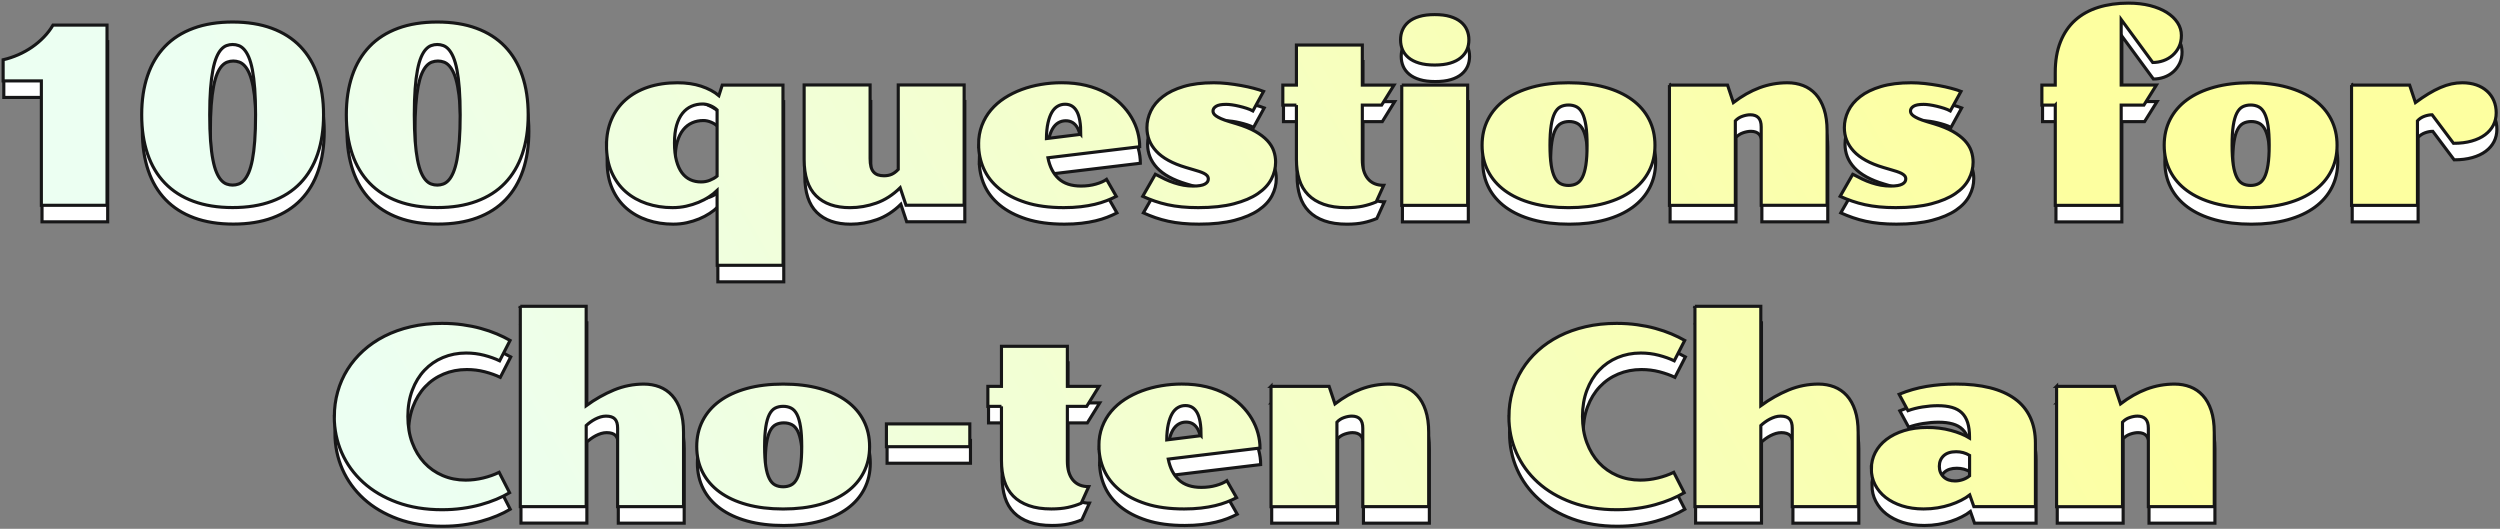
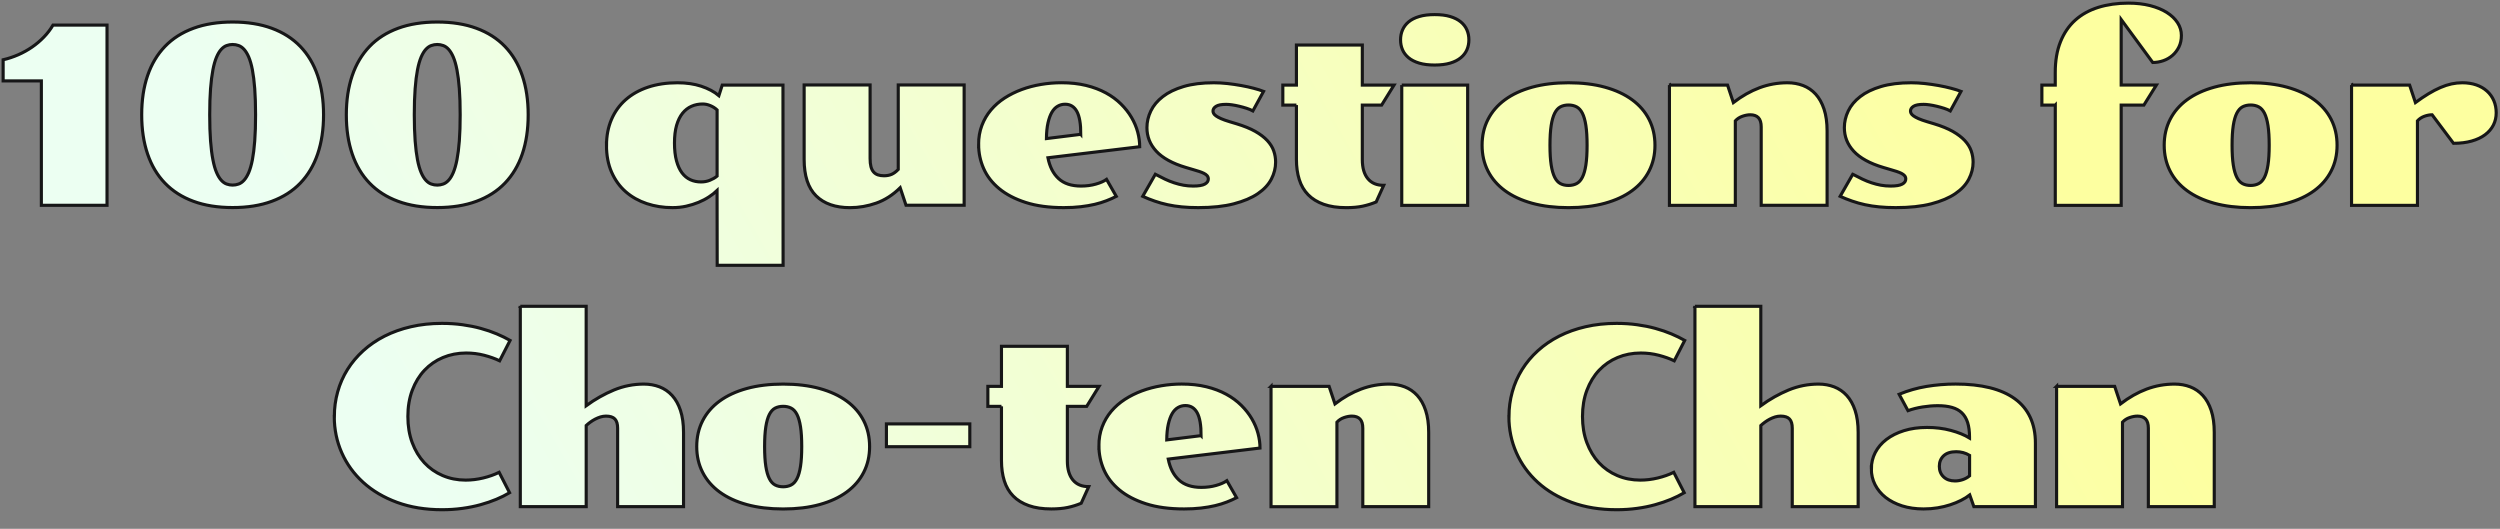
<svg xmlns="http://www.w3.org/2000/svg" width="799" height="169" viewBox="0 0 799 169" fill="none">
  <rect x="0" y="0" width="799" height="169" fill="#808080" stroke="none" />
-   <path d="M13.43 31.146H1.213V24.389C2.873 24.004 4.479 23.468 6.042 22.783C7.605 22.098 9.072 21.284 10.443 20.342C11.813 19.4 13.077 18.329 14.222 17.14C15.379 15.952 16.353 14.667 17.156 13.296H34.416V70.902H13.43V31.146ZM45.498 41.971C45.498 37.292 46.12 33.116 47.383 29.443C48.636 25.771 50.488 22.666 52.929 20.128C55.371 17.59 58.401 15.663 62.031 14.324C65.65 12.986 69.826 12.322 74.558 12.322C79.291 12.322 83.467 12.986 87.086 14.324C90.705 15.652 93.735 17.59 96.187 20.128C98.628 22.666 100.481 25.771 101.734 29.443C102.986 33.116 103.618 37.292 103.618 41.971C103.618 46.65 102.986 50.826 101.734 54.498C100.481 58.171 98.628 61.276 96.187 63.814C93.746 66.352 90.716 68.279 87.086 69.617C83.467 70.956 79.291 71.62 74.558 71.62C69.826 71.62 65.65 70.956 62.031 69.617C58.412 68.29 55.381 66.352 52.929 63.814C50.488 61.287 48.636 58.182 47.383 54.498C46.13 50.826 45.498 46.65 45.498 41.971ZM74.558 64.435C75.201 64.435 75.843 64.328 76.464 64.103C77.085 63.889 77.663 63.482 78.21 62.882C78.756 62.293 79.248 61.469 79.709 60.42C80.158 59.37 80.544 58.01 80.876 56.34C81.197 54.67 81.454 52.667 81.625 50.312C81.807 47.956 81.893 45.183 81.893 41.971C81.893 38.759 81.796 35.985 81.625 33.63C81.443 31.274 81.197 29.261 80.876 27.602C80.554 25.931 80.158 24.571 79.709 23.522C79.259 22.473 78.756 21.659 78.21 21.059C77.663 20.46 77.085 20.053 76.464 19.839C75.843 19.614 75.211 19.507 74.558 19.507C73.905 19.507 73.284 19.614 72.663 19.839C72.042 20.053 71.464 20.47 70.918 21.059C70.372 21.648 69.879 22.473 69.429 23.522C68.98 24.571 68.584 25.931 68.262 27.602C67.941 29.272 67.684 31.285 67.502 33.63C67.32 35.985 67.234 38.759 67.234 41.971C67.234 45.183 67.32 47.956 67.502 50.312C67.684 52.667 67.93 54.68 68.262 56.34C68.584 58.01 68.969 59.37 69.429 60.42C69.879 61.469 70.382 62.293 70.918 62.882C71.464 63.482 72.042 63.889 72.663 64.103C73.284 64.328 73.916 64.435 74.558 64.435ZM110.899 41.971C110.899 37.292 111.531 33.116 112.784 29.443C114.036 25.771 115.889 22.666 118.33 20.128C120.771 17.59 123.801 15.663 127.431 14.324C131.05 12.986 135.226 12.322 139.959 12.322C144.691 12.322 148.867 12.986 152.486 14.324C156.105 15.652 159.136 17.59 161.588 20.128C164.029 22.666 165.881 25.771 167.134 29.443C168.387 33.116 169.019 37.292 169.019 41.971C169.019 46.65 168.387 50.826 167.134 54.498C165.881 58.171 164.029 61.276 161.588 63.814C159.146 66.352 156.116 68.279 152.486 69.617C148.867 70.956 144.691 71.62 139.959 71.62C135.226 71.62 131.05 70.956 127.431 69.617C123.812 68.29 120.782 66.352 118.33 63.814C115.889 61.287 114.036 58.182 112.784 54.498C111.531 50.826 110.899 46.65 110.899 41.971ZM139.959 64.435C140.601 64.435 141.233 64.328 141.854 64.103C142.475 63.889 143.053 63.482 143.599 62.882C144.145 62.293 144.638 61.469 145.088 60.42C145.537 59.37 145.923 58.01 146.255 56.34C146.576 54.67 146.833 52.667 147.015 50.312C147.197 47.956 147.283 45.183 147.283 41.971C147.283 38.759 147.197 35.985 147.015 33.63C146.833 31.274 146.576 29.261 146.255 27.602C145.933 25.931 145.537 24.571 145.088 23.522C144.638 22.473 144.135 21.659 143.599 21.059C143.064 20.46 142.475 20.053 141.854 19.839C141.233 19.614 140.601 19.507 139.959 19.507C139.316 19.507 138.674 19.614 138.053 19.839C137.432 20.053 136.854 20.47 136.308 21.059C135.762 21.648 135.269 22.473 134.809 23.522C134.359 24.571 133.973 25.931 133.641 27.602C133.32 29.272 133.063 31.285 132.892 33.63C132.71 35.985 132.624 38.759 132.624 41.971C132.624 45.183 132.721 47.956 132.892 50.312C133.074 52.667 133.32 54.68 133.641 56.34C133.963 58.01 134.359 59.37 134.809 60.42C135.258 61.469 135.762 62.293 136.308 62.882C136.854 63.482 137.432 63.889 138.053 64.103C138.674 64.328 139.306 64.435 139.959 64.435ZM194.052 51.715C194.052 48.695 194.577 45.954 195.626 43.491C196.676 41.039 198.175 38.93 200.145 37.185C202.115 35.439 204.492 34.09 207.297 33.148C210.103 32.206 213.251 31.735 216.741 31.735C219.557 31.735 222.084 32.099 224.322 32.837C226.56 33.576 228.444 34.572 229.965 35.846L231.046 32.473H250.448L250.491 90.079H229.429L229.387 66.18C228.659 66.876 227.802 67.561 226.785 68.215C225.778 68.878 224.665 69.457 223.444 69.96C222.223 70.463 220.917 70.87 219.525 71.18C218.133 71.491 216.666 71.641 215.146 71.641C212.223 71.641 209.482 71.213 206.923 70.356C204.364 69.499 202.126 68.247 200.209 66.576C198.292 64.906 196.793 62.829 195.691 60.334C194.588 57.839 194.042 54.959 194.042 51.704L194.052 51.715ZM215.778 50.976C215.778 53.203 215.992 55.098 216.42 56.672C216.848 58.257 217.437 59.542 218.187 60.537C218.936 61.533 219.825 62.261 220.864 62.732C221.902 63.203 223.037 63.428 224.279 63.428C225.264 63.428 226.196 63.257 227.074 62.904C227.952 62.55 228.733 62.111 229.397 61.565V40.418C228.755 39.819 228.016 39.358 227.202 39.026C226.389 38.694 225.596 38.523 224.815 38.523C223.519 38.523 222.32 38.759 221.228 39.24C220.125 39.722 219.172 40.461 218.358 41.468C217.544 42.474 216.913 43.77 216.452 45.333C216.002 46.896 215.778 48.781 215.778 50.976ZM278.298 32.431V55.944C278.298 56.983 278.383 57.85 278.565 58.546C278.747 59.242 279.026 59.809 279.401 60.238C279.775 60.666 280.236 60.976 280.782 61.169C281.328 61.362 281.97 61.458 282.72 61.458C283.651 61.458 284.465 61.308 285.161 61.008C285.857 60.709 286.575 60.184 287.292 59.434V32.431H308.353V70.881H289.776L287.913 65.291C285.557 67.594 283.009 69.232 280.268 70.195C277.527 71.159 274.732 71.652 271.884 71.652C267.205 71.652 263.586 70.388 261.038 67.872C258.489 65.345 257.215 61.469 257.215 56.212V32.431H278.298ZM312.968 51.479C312.968 49.252 313.322 47.228 314.018 45.386C314.714 43.545 315.677 41.907 316.909 40.44C318.14 38.983 319.596 37.709 321.277 36.617C322.958 35.536 324.778 34.626 326.749 33.898C328.719 33.169 330.764 32.634 332.916 32.27C335.068 31.906 337.231 31.724 339.437 31.724C342.338 31.724 344.962 32.013 347.328 32.591C349.694 33.169 351.804 33.972 353.656 34.979C355.509 35.985 357.104 37.163 358.464 38.512C359.824 39.861 360.948 41.285 361.837 42.806C362.725 44.316 363.389 45.879 363.817 47.485C364.246 49.091 364.46 50.654 364.46 52.175L335.132 55.708C335.7 58.578 336.835 60.805 338.548 62.379C340.261 63.953 342.649 64.745 345.722 64.745C347.403 64.745 348.977 64.542 350.433 64.124C351.889 63.718 353.035 63.203 353.87 62.615L356.975 68.043C356.022 68.536 354.984 68.996 353.849 69.435C352.725 69.874 351.483 70.26 350.123 70.581C348.763 70.902 347.264 71.159 345.626 71.352C343.987 71.544 342.178 71.641 340.218 71.641C335.507 71.641 331.449 71.095 328.033 69.992C324.618 68.889 321.791 67.422 319.553 65.57C317.315 63.718 315.656 61.587 314.585 59.145C313.514 56.715 312.979 54.156 312.979 51.468L312.968 51.479ZM345.636 48.224C345.636 44.862 345.219 42.42 344.373 40.889C343.527 39.358 342.285 38.598 340.625 38.598C339.769 38.598 338.987 38.801 338.259 39.219C337.531 39.637 336.91 40.279 336.396 41.157C335.882 42.035 335.464 43.17 335.154 44.551C334.843 45.932 334.672 47.614 334.651 49.573L345.626 48.213L345.636 48.224ZM369.482 60.987C370.542 61.555 371.559 62.069 372.544 62.54C373.529 63.011 374.514 63.396 375.488 63.718C376.474 64.039 377.459 64.296 378.454 64.478C379.45 64.66 380.489 64.745 381.581 64.745C383.283 64.745 384.515 64.542 385.264 64.124C386.014 63.718 386.389 63.171 386.389 62.497C386.389 62.079 386.26 61.737 386.025 61.447C385.778 61.158 385.436 60.912 384.997 60.687C384.558 60.473 384.044 60.259 383.444 60.066C382.844 59.873 382.191 59.67 381.463 59.467L379.257 58.813C377.084 58.171 375.21 57.411 373.636 56.544C372.062 55.676 370.767 54.702 369.76 53.61C368.754 52.518 368.004 51.35 367.511 50.098C367.019 48.845 366.773 47.507 366.773 46.082C366.773 44.252 367.19 42.474 368.015 40.75C368.839 39.026 370.124 37.495 371.859 36.157C373.593 34.808 375.81 33.737 378.508 32.934C381.206 32.131 384.418 31.735 388.145 31.735C389.536 31.735 390.993 31.82 392.513 31.981C394.023 32.152 395.49 32.366 396.914 32.623C398.338 32.88 399.666 33.169 400.908 33.501C402.15 33.822 403.199 34.154 404.045 34.486L400.629 40.729C400.062 40.418 399.398 40.14 398.627 39.894C397.867 39.647 397.085 39.433 396.282 39.24C395.479 39.048 394.708 38.898 393.969 38.791C393.231 38.684 392.609 38.641 392.085 38.641C390.586 38.641 389.515 38.844 388.862 39.262C388.209 39.679 387.888 40.183 387.888 40.772C387.888 41.007 387.952 41.253 388.08 41.51C388.209 41.767 388.466 42.046 388.851 42.324C389.237 42.603 389.783 42.902 390.479 43.213C391.175 43.523 392.096 43.845 393.231 44.187L395.404 44.84C397.813 45.569 399.805 46.382 401.4 47.282C402.996 48.192 404.27 49.166 405.244 50.205C406.208 51.254 406.904 52.357 407.3 53.524C407.707 54.691 407.9 55.88 407.9 57.09C407.9 58.953 407.45 60.762 406.54 62.518C405.63 64.274 404.195 65.827 402.214 67.176C400.233 68.525 397.685 69.596 394.548 70.42C391.421 71.234 387.631 71.641 383.187 71.641C381.27 71.641 379.514 71.566 377.908 71.405C376.302 71.255 374.792 71.02 373.368 70.709C371.944 70.399 370.584 70.013 369.278 69.564C367.972 69.114 366.687 68.6 365.424 68.032L369.46 60.976L369.482 60.987ZM414.549 38.876H410.202V32.473H414.549V19.678H435.61V32.473H445.739L441.778 38.876H435.61V56.297C435.61 58.931 436.199 60.966 437.377 62.39C438.555 63.814 440.236 64.52 442.441 64.52L440.032 69.831C438.683 70.399 437.259 70.849 435.749 71.17C434.24 71.491 432.484 71.652 430.492 71.652C427.698 71.652 425.299 71.298 423.275 70.581C421.262 69.864 419.603 68.857 418.307 67.529C417.012 66.212 416.059 64.596 415.459 62.679C414.849 60.762 414.549 58.61 414.549 56.201V38.866V38.876ZM458.727 26.07C456.811 26.07 455.162 25.867 453.781 25.449C452.399 25.032 451.264 24.464 450.386 23.726C449.508 22.987 448.855 22.13 448.448 21.166C448.031 20.192 447.827 19.143 447.827 18.008C447.827 16.873 448.031 15.845 448.448 14.87C448.866 13.896 449.508 13.029 450.386 12.29C451.264 11.551 452.399 10.973 453.781 10.566C455.162 10.149 456.811 9.945 458.727 9.945C460.644 9.945 462.325 10.149 463.696 10.566C465.066 10.984 466.201 11.551 467.09 12.29C467.979 13.029 468.632 13.885 469.049 14.87C469.467 15.856 469.67 16.894 469.67 18.008C469.67 19.121 469.467 20.203 469.049 21.166C468.632 22.13 467.979 22.987 467.09 23.726C466.201 24.464 465.066 25.043 463.696 25.449C462.325 25.856 460.665 26.07 458.727 26.07ZM448.213 32.473H469.274V70.924H448.213V32.463V32.473ZM473.889 51.715C473.889 48.663 474.51 45.911 475.773 43.448C477.026 40.996 478.836 38.898 481.202 37.163C483.568 35.429 486.459 34.09 489.875 33.148C493.291 32.206 497.167 31.735 501.514 31.735C505.861 31.735 509.737 32.206 513.153 33.148C516.569 34.09 519.46 35.429 521.826 37.163C524.192 38.898 526.002 40.986 527.254 43.448C528.507 45.9 529.139 48.663 529.139 51.715C529.139 54.766 528.507 57.486 527.254 59.938C526.002 62.4 524.192 64.488 521.826 66.223C519.46 67.958 516.569 69.296 513.153 70.238C509.737 71.18 505.861 71.652 501.514 71.652C497.167 71.652 493.291 71.18 489.875 70.238C486.459 69.296 483.568 67.958 481.202 66.223C478.836 64.488 477.026 62.4 475.773 59.938C474.521 57.486 473.889 54.745 473.889 51.715ZM501.514 64.553C502.467 64.553 503.324 64.36 504.073 63.974C504.823 63.589 505.444 62.914 505.936 61.94C506.429 60.976 506.803 59.659 507.06 58C507.317 56.34 507.446 54.252 507.446 51.715C507.446 49.177 507.317 47.046 507.06 45.397C506.803 43.737 506.429 42.431 505.936 41.457C505.444 40.493 504.823 39.808 504.073 39.422C503.324 39.037 502.467 38.844 501.514 38.844C500.561 38.844 499.672 39.037 498.934 39.422C498.195 39.808 497.584 40.493 497.092 41.457C496.599 42.431 496.225 43.737 495.968 45.397C495.711 47.057 495.582 49.166 495.582 51.715C495.582 54.263 495.711 56.351 495.968 58C496.225 59.659 496.599 60.966 497.092 61.94C497.584 62.914 498.195 63.589 498.934 63.974C499.672 64.36 500.529 64.553 501.514 64.553ZM533.743 32.473H552.331L554.194 38.063C556.935 35.975 559.719 34.39 562.557 33.33C565.394 32.27 568.371 31.735 571.497 31.735C573.285 31.735 574.945 32.034 576.487 32.623C578.029 33.223 579.367 34.133 580.502 35.375C581.637 36.617 582.526 38.212 583.179 40.161C583.821 42.11 584.153 44.444 584.153 47.164V70.902H563.092V45.847C563.092 44.498 562.792 43.523 562.203 42.902C561.614 42.281 560.736 41.971 559.601 41.971C558.852 41.971 558.027 42.121 557.117 42.431C556.207 42.742 555.447 43.234 554.826 43.909V70.913H533.765V32.463L533.743 32.473ZM592.387 60.987C593.447 61.555 594.475 62.069 595.45 62.54C596.424 63.011 597.42 63.396 598.394 63.718C599.379 64.039 600.364 64.296 601.36 64.478C602.356 64.66 603.394 64.745 604.487 64.745C606.189 64.745 607.42 64.542 608.17 64.124C608.919 63.718 609.294 63.171 609.294 62.497C609.294 62.079 609.176 61.737 608.93 61.447C608.684 61.158 608.341 60.912 607.902 60.687C607.463 60.473 606.949 60.259 606.35 60.066C605.75 59.873 605.097 59.67 604.369 59.467L602.152 58.813C599.979 58.171 598.105 57.411 596.531 56.544C594.957 55.676 593.661 54.702 592.655 53.61C591.648 52.518 590.899 51.35 590.406 50.098C589.914 48.845 589.668 47.507 589.668 46.082C589.668 44.252 590.085 42.474 590.91 40.75C591.734 39.026 593.019 37.495 594.754 36.157C596.488 34.808 598.705 33.737 601.403 32.934C604.101 32.131 607.313 31.735 611.039 31.735C612.431 31.735 613.888 31.82 615.408 31.981C616.918 32.152 618.385 32.366 619.809 32.623C621.233 32.88 622.561 33.169 623.803 33.501C625.045 33.822 626.094 34.154 626.951 34.486L623.535 40.729C622.968 40.418 622.304 40.14 621.533 39.894C620.773 39.647 619.991 39.433 619.188 39.24C618.385 39.048 617.614 38.898 616.875 38.791C616.136 38.684 615.515 38.641 614.99 38.641C613.491 38.641 612.421 38.844 611.768 39.262C611.114 39.679 610.804 40.183 610.804 40.772C610.804 41.007 610.868 41.253 610.997 41.51C611.125 41.767 611.382 42.046 611.768 42.324C612.153 42.603 612.699 42.902 613.395 43.213C614.091 43.523 615.012 43.845 616.147 44.187L618.321 44.84C620.73 45.569 622.721 46.382 624.317 47.282C625.912 48.192 627.186 49.166 628.161 50.205C629.124 51.254 629.81 52.357 630.216 53.524C630.613 54.691 630.816 55.88 630.816 57.09C630.816 58.953 630.366 60.762 629.456 62.518C628.546 64.274 627.111 65.827 625.13 67.176C623.15 68.525 620.601 69.596 617.464 70.42C614.337 71.234 610.547 71.641 606.093 71.641C604.176 71.641 602.42 71.566 600.814 71.405C599.208 71.255 597.698 71.02 596.274 70.709C594.85 70.399 593.49 70.013 592.184 69.564C590.878 69.114 589.593 68.6 588.318 68.032L592.355 60.976L592.387 60.987ZM657.07 38.876H652.798V32.473H657.07V28.437C657.07 24.689 657.627 21.423 658.741 18.64C659.854 15.856 661.428 13.553 663.452 11.733C665.476 9.913 667.938 8.542 670.808 7.643C673.677 6.744 676.89 6.283 680.434 6.283C682.993 6.283 685.316 6.551 687.394 7.076C689.471 7.611 691.248 8.339 692.726 9.271C694.204 10.202 695.349 11.294 696.163 12.547C696.977 13.8 697.384 15.149 697.384 16.605C697.384 17.976 697.127 19.196 696.613 20.256C696.099 21.316 695.413 22.227 694.557 22.976C693.7 23.726 692.726 24.293 691.623 24.678C690.52 25.064 689.396 25.257 688.229 25.257L678.143 11.519V32.463H689.396L685.402 38.866H678.143V70.913H657.081V38.866L657.07 38.876ZM691.891 51.715C691.891 48.663 692.522 45.911 693.775 43.448C695.028 40.996 696.838 38.898 699.204 37.163C701.57 35.429 704.461 34.09 707.877 33.148C711.292 32.206 715.169 31.735 719.516 31.735C723.863 31.735 727.739 32.206 731.155 33.148C734.57 34.09 737.461 35.429 739.828 37.163C742.194 38.898 744.003 40.986 745.256 43.448C746.509 45.9 747.141 48.663 747.141 51.715C747.141 54.766 746.509 57.486 745.256 59.938C744.003 62.4 742.194 64.488 739.828 66.223C737.461 67.958 734.57 69.296 731.155 70.238C727.739 71.18 723.863 71.652 719.516 71.652C715.169 71.652 711.292 71.18 707.877 70.238C704.461 69.296 701.57 67.958 699.204 66.223C696.838 64.488 695.028 62.4 693.775 59.938C692.522 57.486 691.891 54.745 691.891 51.715ZM719.516 64.553C720.469 64.553 721.325 64.36 722.075 63.974C722.824 63.589 723.445 62.914 723.938 61.94C724.43 60.976 724.805 59.659 725.062 58C725.319 56.34 725.448 54.252 725.448 51.715C725.448 49.177 725.319 47.046 725.062 45.397C724.805 43.748 724.43 42.431 723.938 41.457C723.445 40.493 722.824 39.808 722.075 39.422C721.325 39.037 720.469 38.844 719.516 38.844C718.563 38.844 717.674 39.037 716.935 39.422C716.196 39.808 715.586 40.493 715.094 41.457C714.601 42.431 714.226 43.737 713.969 45.397C713.712 47.057 713.584 49.166 713.584 51.715C713.584 54.263 713.712 56.351 713.969 58C714.226 59.659 714.601 60.966 715.094 61.94C715.586 62.914 716.196 63.589 716.935 63.974C717.674 64.36 718.531 64.553 719.516 64.553ZM751.745 32.473H770.322L772.185 38.063C773.663 36.981 775.044 36.039 776.361 35.247C777.667 34.454 778.931 33.801 780.162 33.266C781.394 32.73 782.582 32.345 783.728 32.099C784.873 31.852 786.019 31.735 787.165 31.735C788.824 31.735 790.313 31.97 791.651 32.431C792.979 32.891 794.125 33.555 795.067 34.411C796.009 35.257 796.737 36.275 797.24 37.452C797.744 38.63 798.001 39.926 798.001 41.35C798.001 42.774 797.69 44.08 797.09 45.269C796.48 46.457 795.602 47.485 794.435 48.352C793.268 49.22 791.844 49.894 790.152 50.365C788.46 50.847 786.522 51.083 784.349 51.083L777.517 41.971C776.768 41.971 775.954 42.121 775.076 42.431C774.198 42.742 773.449 43.234 772.828 43.909V70.913H751.766V32.463L751.745 32.473ZM107.066 138.433C107.066 135.692 107.419 133.048 108.137 130.499C108.843 127.951 109.893 125.574 111.263 123.379C112.634 121.184 114.315 119.182 116.306 117.372C118.298 115.562 120.568 114.01 123.116 112.714C125.664 111.419 128.481 110.412 131.554 109.706C134.627 108.988 137.946 108.635 141.479 108.635C143.76 108.635 145.933 108.774 148.011 109.063C150.088 109.352 152.047 109.738 153.889 110.252C155.72 110.755 157.422 111.333 158.986 111.997C160.549 112.661 161.962 113.346 163.237 114.074L159.896 120.595C158.45 119.899 156.801 119.31 154.949 118.828C153.097 118.346 151.18 118.111 149.189 118.111C146.522 118.111 144.06 118.593 141.779 119.546C139.498 120.499 137.539 121.858 135.879 123.614C134.22 125.37 132.924 127.501 131.982 129.996C131.04 132.491 130.568 135.285 130.568 138.391C130.568 141.496 131.029 144.258 131.96 146.753C132.892 149.248 134.177 151.379 135.815 153.156C137.453 154.923 139.413 156.293 141.672 157.268C143.931 158.231 146.383 158.724 149.028 158.724C150.891 158.724 152.754 158.499 154.617 158.049C156.48 157.6 158.183 157 159.735 156.24L163.076 162.76C161.812 163.51 160.399 164.206 158.847 164.859C157.294 165.512 155.613 166.08 153.803 166.583C151.994 167.086 150.056 167.482 147.989 167.761C145.923 168.05 143.749 168.189 141.469 168.189C136.168 168.189 131.393 167.407 127.131 165.844C122.881 164.281 119.261 162.15 116.285 159.441C113.308 156.732 111.028 153.584 109.432 149.976C107.847 146.368 107.044 142.524 107.044 138.433H107.066ZM166.492 103.174H187.553V134.943C190.455 132.844 193.421 131.174 196.451 129.921C199.492 128.668 202.682 128.037 206.012 128.037C207.801 128.037 209.46 128.336 211.002 128.925C212.544 129.525 213.882 130.435 215.017 131.677C216.152 132.919 217.052 134.514 217.694 136.463C218.337 138.412 218.669 140.746 218.669 143.466V167.204H197.607V142.149C197.607 140.8 197.318 139.825 196.74 139.204C196.162 138.583 195.209 138.273 193.892 138.273C193.292 138.273 192.714 138.369 192.125 138.54C191.547 138.722 190.979 138.958 190.433 139.236C189.887 139.515 189.373 139.847 188.881 140.2C188.388 140.553 187.949 140.928 187.564 141.282V167.193H166.502V103.142L166.492 103.174ZM222.887 148.016C222.887 144.965 223.519 142.213 224.772 139.75C226.024 137.298 227.834 135.2 230.2 133.465C232.567 131.731 235.458 130.392 238.873 129.45C242.289 128.508 246.165 128.037 250.512 128.037C254.859 128.037 258.735 128.508 262.151 129.45C265.567 130.392 268.458 131.731 270.824 133.465C273.19 135.2 275 137.288 276.253 139.75C277.505 142.202 278.137 144.965 278.137 148.016C278.137 151.068 277.505 153.788 276.253 156.24C275 158.702 273.19 160.79 270.824 162.525C268.458 164.26 265.567 165.598 262.151 166.54C258.735 167.482 254.859 167.954 250.512 167.954C246.165 167.954 242.289 167.482 238.873 166.54C235.458 165.598 232.567 164.26 230.2 162.525C227.834 160.79 226.024 158.702 224.772 156.24C223.519 153.788 222.887 151.047 222.887 148.016ZM250.512 160.855C251.465 160.855 252.322 160.662 253.071 160.276C253.821 159.891 254.442 159.216 254.934 158.242C255.427 157.278 255.802 155.961 256.059 154.302C256.316 152.642 256.444 150.554 256.444 148.016C256.444 145.479 256.316 143.348 256.059 141.699C255.802 140.039 255.427 138.733 254.934 137.759C254.442 136.795 253.821 136.11 253.071 135.724C252.322 135.339 251.465 135.146 250.512 135.146C249.559 135.146 248.671 135.339 247.932 135.724C247.193 136.11 246.583 136.795 246.09 137.759C245.598 138.733 245.223 140.039 244.966 141.699C244.709 143.359 244.58 145.468 244.58 148.016C244.58 150.565 244.709 152.653 244.966 154.302C245.223 155.961 245.598 157.268 246.09 158.242C246.583 159.216 247.193 159.891 247.932 160.276C248.671 160.662 249.527 160.855 250.512 160.855ZM283.512 140.757H310.163V148.049H283.512V140.757ZM320.281 135.168H315.934V128.765H320.281V115.969H341.343V128.765H351.472L347.51 135.168H341.343V152.589C341.343 155.223 341.932 157.257 343.109 158.681C344.287 160.105 345.968 160.812 348.174 160.812L345.765 166.123C344.416 166.69 342.992 167.14 341.482 167.461C339.972 167.782 338.216 167.943 336.225 167.943C333.43 167.943 331.032 167.589 329.008 166.872C326.995 166.155 325.335 165.148 324.04 163.821C322.744 162.504 321.791 160.887 321.191 158.97C320.592 157.053 320.281 154.901 320.281 152.492V135.157V135.168ZM351.418 147.781C351.418 145.554 351.772 143.53 352.468 141.688C353.164 139.847 354.127 138.209 355.359 136.742C356.59 135.285 358.046 134.011 359.727 132.919C361.408 131.838 363.229 130.928 365.199 130.199C367.169 129.471 369.225 128.936 371.366 128.572C373.508 128.208 375.681 128.026 377.887 128.026C380.789 128.026 383.412 128.315 385.778 128.893C388.145 129.471 390.254 130.274 392.106 131.281C393.959 132.287 395.554 133.465 396.914 134.814C398.274 136.163 399.398 137.587 400.287 139.108C401.175 140.618 401.839 142.181 402.268 143.787C402.696 145.393 402.91 146.956 402.91 148.477L373.583 152.01C374.15 154.88 375.285 157.107 376.998 158.681C378.711 160.255 381.099 161.047 384.172 161.047C385.853 161.047 387.427 160.844 388.883 160.426C390.34 160.019 391.485 159.505 392.32 158.917L395.426 164.345C394.473 164.838 393.423 165.298 392.299 165.737C391.175 166.176 389.933 166.562 388.573 166.883C387.213 167.204 385.714 167.461 384.076 167.654C382.438 167.846 380.628 167.943 378.669 167.943C373.957 167.943 369.899 167.397 366.484 166.294C363.068 165.191 360.241 163.724 358.003 161.872C355.766 160.019 354.106 157.889 353.035 155.447C351.964 153.017 351.429 150.458 351.429 147.77L351.418 147.781ZM384.086 144.526C384.086 141.164 383.669 138.722 382.823 137.191C381.977 135.66 380.735 134.9 379.075 134.9C378.219 134.9 377.437 135.103 376.709 135.521C375.981 135.939 375.36 136.581 374.846 137.459C374.332 138.337 373.914 139.472 373.604 140.853C373.293 142.234 373.122 143.916 373.101 145.875L384.076 144.515L384.086 144.526ZM406.422 128.775H424.999L426.862 134.365C429.603 132.277 432.387 130.692 435.225 129.632C438.062 128.572 441.039 128.037 444.165 128.037C445.954 128.037 447.613 128.336 449.155 128.925C450.697 129.525 452.035 130.435 453.17 131.677C454.305 132.919 455.205 134.514 455.847 136.463C456.49 138.412 456.822 140.746 456.822 143.466V167.204H435.76V142.149C435.76 140.8 435.46 139.825 434.871 139.204C434.272 138.583 433.415 138.273 432.27 138.273C431.52 138.273 430.696 138.423 429.785 138.733C428.875 139.044 428.115 139.536 427.494 140.211V167.215H406.433V128.765L406.422 128.775ZM482.476 138.433C482.476 135.692 482.83 133.048 483.547 130.499C484.254 127.951 485.303 125.574 486.674 123.379C488.044 121.184 489.725 119.182 491.717 117.372C493.708 115.562 495.978 114.01 498.527 112.714C501.075 111.419 503.891 110.412 506.964 109.706C510.037 108.988 513.356 108.635 516.89 108.635C519.17 108.635 521.344 108.774 523.421 109.063C525.498 109.352 527.458 109.738 529.3 110.252C531.131 110.755 532.833 111.333 534.396 111.997C535.96 112.661 537.373 113.346 538.647 114.074L535.306 120.595C533.861 119.899 532.212 119.31 530.36 118.828C528.507 118.346 526.591 118.111 524.599 118.111C521.933 118.111 519.47 118.593 517.19 119.546C514.909 120.499 512.949 121.858 511.29 123.614C509.63 125.37 508.335 127.501 507.392 129.996C506.45 132.491 505.979 135.285 505.979 138.391C505.979 141.496 506.439 144.258 507.371 146.753C508.302 149.248 509.587 151.379 511.226 153.156C512.864 154.923 514.823 156.293 517.082 157.268C519.342 158.231 521.794 158.724 524.438 158.724C526.302 158.724 528.165 158.499 530.028 158.049C531.891 157.6 533.593 157 535.146 156.24L538.486 162.76C537.223 163.51 535.81 164.206 534.257 164.859C532.704 165.512 531.023 166.08 529.214 166.583C527.404 167.086 525.466 167.482 523.4 167.761C521.333 168.05 519.16 168.189 516.879 168.189C511.579 168.189 506.803 167.407 502.542 165.844C498.291 164.281 494.672 162.15 491.695 159.441C488.719 156.732 486.438 153.584 484.843 149.976C483.258 146.368 482.455 142.524 482.455 138.433H482.476ZM541.902 103.174H562.964V134.943C565.865 132.844 568.831 131.174 571.861 129.921C574.902 128.668 578.093 128.037 581.423 128.037C583.211 128.037 584.871 128.336 586.413 128.925C587.954 129.525 589.293 130.435 590.428 131.677C591.563 132.919 592.462 134.514 593.105 136.463C593.747 138.412 594.079 140.746 594.079 143.466V167.204H573.018V142.149C573.018 140.8 572.729 139.825 572.15 139.204C571.572 138.583 570.619 138.273 569.302 138.273C568.703 138.273 568.124 138.369 567.535 138.54C566.957 138.722 566.39 138.958 565.844 139.236C565.298 139.515 564.784 139.847 564.291 140.2C563.799 140.553 563.36 140.928 562.974 141.282V167.193H541.913V103.142L541.902 103.174ZM598.298 155.115C598.298 153.252 598.715 151.518 599.54 149.922C600.364 148.327 601.553 146.924 603.105 145.736C604.658 144.547 606.532 143.605 608.727 142.92C610.922 142.234 613.384 141.892 616.093 141.892C618.802 141.892 621.351 142.202 623.717 142.845C626.083 143.477 628.064 144.29 629.67 145.265V144.954C629.67 143.145 629.467 141.603 629.071 140.339C628.675 139.076 628.053 138.037 627.229 137.234C626.405 136.431 625.345 135.853 624.07 135.489C622.786 135.125 621.286 134.943 619.552 134.943C617.978 134.943 616.34 135.082 614.659 135.35C612.978 135.617 611.425 136.014 610.001 136.527L607.174 131.292C609.99 130.124 612.913 129.289 615.922 128.786C618.931 128.283 622.047 128.026 625.248 128.026C629.36 128.026 633 128.422 636.17 129.204C639.339 129.996 642.005 131.174 644.157 132.737C646.32 134.3 647.948 136.27 649.061 138.637C650.175 141.003 650.732 143.776 650.732 146.956V167.204H631.062L629.745 163.478C628.974 164.077 628.054 164.645 626.993 165.18C625.933 165.716 624.766 166.208 623.503 166.615C622.239 167.033 620.89 167.354 619.466 167.589C618.042 167.825 616.554 167.943 615.001 167.943C612.464 167.943 610.172 167.611 608.116 166.958C606.061 166.294 604.305 165.394 602.859 164.26C601.414 163.125 600.289 161.765 599.486 160.201C598.683 158.638 598.287 156.936 598.287 155.105L598.298 155.115ZM620.023 154.302C620.023 155.694 620.473 156.829 621.383 157.696C622.293 158.563 623.503 158.991 625.034 158.991C625.858 158.991 626.672 158.852 627.475 158.585C628.278 158.317 629.017 157.91 629.692 157.364V150.811C628.396 150.04 626.972 149.655 625.419 149.655C623.663 149.655 622.325 150.083 621.404 150.95C620.483 151.818 620.023 152.942 620.023 154.312V154.302ZM657.488 128.775H676.065L677.928 134.365C680.669 132.277 683.453 130.692 686.291 129.632C689.128 128.572 692.105 128.037 695.231 128.037C697.02 128.037 698.679 128.336 700.221 128.925C701.763 129.525 703.101 130.435 704.236 131.677C705.371 132.919 706.271 134.514 706.913 136.463C707.556 138.412 707.888 140.746 707.888 143.466V167.204H686.826V142.149C686.826 140.8 686.526 139.825 685.937 139.204C685.349 138.583 684.481 138.273 683.336 138.273C682.586 138.273 681.762 138.423 680.851 138.733C679.941 139.044 679.181 139.536 678.56 140.211V167.215H657.499V128.765L657.488 128.775Z" fill="white" stroke="#161617" />
  <path d="M13.217 25.863H1V19.106C2.66 18.721 4.266 18.185 5.829 17.5C7.392 16.815 8.859 16.001 10.23 15.059C11.6 14.117 12.864 13.046 14.009 11.857C15.166 10.669 16.14 9.384 16.943 8.013H34.203V65.619H13.217V25.863ZM45.286 36.688C45.286 32.008 45.907 27.833 47.17 24.16C48.423 20.487 50.275 17.382 52.717 14.845C55.158 12.307 58.188 10.38 61.818 9.041C65.437 7.703 69.613 7.039 74.345 7.039C79.078 7.039 83.254 7.703 86.873 9.041C90.492 10.369 93.522 12.307 95.974 14.845C98.415 17.382 100.268 20.487 101.521 24.16C102.773 27.833 103.405 32.008 103.405 36.688C103.405 41.367 102.773 45.543 101.521 49.215C100.268 52.888 98.415 55.993 95.974 58.531C93.533 61.068 90.503 62.996 86.873 64.334C83.254 65.672 79.078 66.336 74.345 66.336C69.613 66.336 65.437 65.672 61.818 64.334C58.199 63.006 55.169 61.068 52.717 58.531C50.275 56.004 48.423 52.898 47.17 49.215C45.917 45.543 45.286 41.367 45.286 36.688ZM74.345 59.152C74.988 59.152 75.63 59.045 76.251 58.82C76.872 58.606 77.451 58.199 77.997 57.599C78.543 57.01 79.035 56.186 79.496 55.136C79.945 54.087 80.331 52.727 80.663 51.057C80.984 49.386 81.241 47.384 81.412 45.029C81.594 42.673 81.68 39.9 81.68 36.688C81.68 33.475 81.584 30.702 81.412 28.347C81.23 25.991 80.984 23.978 80.663 22.318C80.341 20.648 79.945 19.288 79.496 18.239C79.046 17.189 78.543 16.376 77.997 15.776C77.451 15.177 76.872 14.77 76.251 14.556C75.63 14.331 74.999 14.224 74.345 14.224C73.692 14.224 73.071 14.331 72.45 14.556C71.829 14.77 71.251 15.187 70.705 15.776C70.159 16.365 69.666 17.189 69.216 18.239C68.767 19.288 68.371 20.648 68.049 22.318C67.728 23.989 67.471 26.002 67.289 28.347C67.107 30.702 67.022 33.475 67.022 36.688C67.022 39.9 67.107 42.673 67.289 45.029C67.471 47.384 67.718 49.397 68.049 51.057C68.371 52.727 68.756 54.087 69.216 55.136C69.666 56.186 70.169 57.01 70.705 57.599C71.251 58.199 71.829 58.606 72.45 58.82C73.071 59.045 73.703 59.152 74.345 59.152ZM110.686 36.688C110.686 32.008 111.318 27.833 112.571 24.16C113.823 20.487 115.676 17.382 118.117 14.845C120.558 12.307 123.588 10.38 127.218 9.041C130.837 7.703 135.013 7.039 139.746 7.039C144.479 7.039 148.654 7.703 152.273 9.041C155.893 10.369 158.923 12.307 161.375 14.845C163.816 17.382 165.668 20.487 166.921 24.16C168.174 27.833 168.806 32.008 168.806 36.688C168.806 41.367 168.174 45.543 166.921 49.215C165.668 52.888 163.816 55.993 161.375 58.531C158.933 61.068 155.903 62.996 152.273 64.334C148.654 65.672 144.479 66.336 139.746 66.336C135.013 66.336 130.837 65.672 127.218 64.334C123.599 63.006 120.569 61.068 118.117 58.531C115.676 56.004 113.823 52.898 112.571 49.215C111.318 45.543 110.686 41.367 110.686 36.688ZM139.746 59.152C140.388 59.152 141.02 59.045 141.641 58.82C142.262 58.606 142.84 58.199 143.386 57.599C143.932 57.01 144.425 56.186 144.875 55.136C145.324 54.087 145.71 52.727 146.042 51.057C146.363 49.386 146.62 47.384 146.802 45.029C146.984 42.673 147.07 39.9 147.07 36.688C147.07 33.475 146.984 30.702 146.802 28.347C146.62 25.991 146.363 23.978 146.042 22.318C145.721 20.648 145.324 19.288 144.875 18.239C144.425 17.189 143.922 16.376 143.386 15.776C142.851 15.177 142.262 14.77 141.641 14.556C141.02 14.331 140.388 14.224 139.746 14.224C139.103 14.224 138.461 14.331 137.84 14.556C137.219 14.77 136.641 15.187 136.095 15.776C135.549 16.365 135.056 17.189 134.596 18.239C134.146 19.288 133.76 20.648 133.429 22.318C133.107 23.989 132.85 26.002 132.679 28.347C132.497 30.702 132.411 33.475 132.411 36.688C132.411 39.9 132.508 42.673 132.679 45.029C132.861 47.384 133.107 49.397 133.429 51.057C133.75 52.727 134.146 54.087 134.596 55.136C135.045 56.186 135.549 57.01 136.095 57.599C136.641 58.199 137.219 58.606 137.84 58.82C138.461 59.045 139.093 59.152 139.746 59.152ZM193.839 46.431C193.839 43.412 194.364 40.671 195.413 38.208C196.463 35.756 197.962 33.647 199.932 31.901C201.902 30.156 204.279 28.807 207.084 27.865C209.89 26.922 213.038 26.451 216.528 26.451C219.344 26.451 221.871 26.815 224.109 27.554C226.347 28.293 228.231 29.289 229.752 30.563L230.833 27.19H250.235L250.278 84.796H229.217L229.174 60.897C228.446 61.593 227.589 62.278 226.572 62.931C225.565 63.595 224.452 64.173 223.231 64.677C222.01 65.18 220.704 65.587 219.312 65.897C217.92 66.208 216.453 66.358 214.933 66.358C212.01 66.358 209.269 65.929 206.71 65.073C204.151 64.216 201.913 62.964 199.996 61.293C198.08 59.623 196.581 57.545 195.478 55.051C194.375 52.556 193.829 49.676 193.829 46.421L193.839 46.431ZM215.565 45.693C215.565 47.92 215.779 49.815 216.207 51.389C216.635 52.974 217.224 54.258 217.974 55.254C218.723 56.25 219.612 56.978 220.651 57.449C221.689 57.92 222.824 58.145 224.066 58.145C225.051 58.145 225.983 57.974 226.861 57.62C227.739 57.267 228.521 56.828 229.184 56.282V35.135C228.542 34.535 227.803 34.075 226.989 33.743C226.176 33.411 225.383 33.24 224.602 33.24C223.306 33.24 222.107 33.475 221.015 33.957C219.912 34.439 218.959 35.178 218.145 36.184C217.331 37.191 216.7 38.486 216.239 40.05C215.79 41.613 215.565 43.498 215.565 45.693ZM278.085 27.147V50.661C278.085 51.699 278.171 52.567 278.353 53.263C278.535 53.959 278.813 54.526 279.188 54.954C279.563 55.383 280.023 55.693 280.569 55.886C281.115 56.079 281.758 56.175 282.507 56.175C283.439 56.175 284.252 56.025 284.948 55.725C285.644 55.425 286.362 54.901 287.079 54.151V27.147H308.14V65.597H289.563L287.7 60.008C285.345 62.31 282.796 63.949 280.055 64.912C277.314 65.876 274.519 66.368 271.671 66.368C266.992 66.368 263.373 65.105 260.825 62.589C258.276 60.062 257.002 56.186 257.002 50.928V27.147H278.085ZM312.755 46.196C312.755 43.969 313.109 41.945 313.805 40.103C314.501 38.262 315.464 36.623 316.696 35.157C317.927 33.7 319.383 32.426 321.064 31.334C322.745 30.253 324.566 29.342 326.536 28.614C328.506 27.886 330.551 27.351 332.703 26.987C334.855 26.623 337.018 26.441 339.224 26.441C342.126 26.441 344.749 26.73 347.115 27.308C349.482 27.886 351.591 28.689 353.443 29.696C355.296 30.702 356.891 31.88 358.251 33.229C359.611 34.578 360.735 36.002 361.624 37.523C362.512 39.032 363.176 40.596 363.605 42.202C364.033 43.808 364.247 45.371 364.247 46.892L334.92 50.425C335.487 53.295 336.622 55.522 338.335 57.096C340.048 58.67 342.436 59.462 345.509 59.462C347.19 59.462 348.764 59.259 350.22 58.841C351.677 58.434 352.822 57.92 353.657 57.331L356.763 62.76C355.81 63.253 354.771 63.713 353.636 64.152C352.512 64.591 351.27 64.976 349.91 65.298C348.55 65.619 347.051 65.876 345.413 66.069C343.775 66.261 341.965 66.358 340.005 66.358C335.294 66.358 331.236 65.812 327.821 64.709C324.405 63.606 321.578 62.139 319.34 60.287C317.103 58.434 315.443 56.303 314.372 53.862C313.301 51.432 312.766 48.873 312.766 46.185L312.755 46.196ZM345.423 42.941C345.423 39.579 345.006 37.137 344.16 35.606C343.314 34.075 342.072 33.315 340.412 33.315C339.556 33.315 338.774 33.518 338.046 33.936C337.318 34.353 336.697 34.996 336.183 35.874C335.669 36.752 335.251 37.887 334.941 39.268C334.63 40.649 334.459 42.33 334.438 44.29L345.413 42.93L345.423 42.941ZM369.269 55.704C370.329 56.271 371.346 56.785 372.331 57.256C373.316 57.728 374.301 58.113 375.276 58.434C376.261 58.755 377.246 59.012 378.241 59.194C379.237 59.377 380.276 59.462 381.368 59.462C383.07 59.462 384.302 59.259 385.051 58.841C385.801 58.434 386.176 57.888 386.176 57.214C386.176 56.796 386.047 56.453 385.812 56.164C385.565 55.875 385.223 55.629 384.784 55.404C384.345 55.19 383.831 54.976 383.231 54.783C382.632 54.59 381.978 54.387 381.25 54.183L379.045 53.53C376.871 52.888 374.997 52.128 373.423 51.26C371.849 50.393 370.554 49.419 369.547 48.327C368.541 47.234 367.791 46.067 367.299 44.815C366.806 43.562 366.56 42.223 366.56 40.799C366.56 38.968 366.977 37.191 367.802 35.467C368.626 33.743 369.911 32.212 371.646 30.873C373.38 29.524 375.597 28.454 378.295 27.651C380.993 26.848 384.205 26.451 387.932 26.451C389.324 26.451 390.78 26.537 392.3 26.698C393.81 26.869 395.277 27.083 396.701 27.34C398.125 27.597 399.453 27.886 400.695 28.218C401.937 28.539 402.986 28.871 403.832 29.203L400.416 35.446C399.849 35.135 399.185 34.857 398.414 34.61C397.654 34.364 396.872 34.15 396.069 33.957C395.266 33.764 394.495 33.615 393.756 33.508C393.018 33.401 392.397 33.358 391.872 33.358C390.373 33.358 389.302 33.561 388.649 33.979C387.996 34.396 387.675 34.9 387.675 35.488C387.675 35.724 387.739 35.97 387.867 36.227C387.996 36.484 388.253 36.763 388.638 37.041C389.024 37.319 389.57 37.619 390.266 37.93C390.962 38.24 391.883 38.561 393.018 38.904L395.191 39.557C397.6 40.285 399.592 41.099 401.187 41.998C402.783 42.909 404.057 43.883 405.031 44.922C405.995 45.971 406.691 47.074 407.087 48.241C407.494 49.408 407.687 50.596 407.687 51.806C407.687 53.669 407.237 55.479 406.327 57.235C405.417 58.991 403.982 60.544 402.001 61.893C400.02 63.242 397.472 64.313 394.335 65.137C391.208 65.951 387.418 66.358 382.974 66.358C381.058 66.358 379.302 66.283 377.695 66.122C376.089 65.972 374.58 65.737 373.155 65.426C371.731 65.116 370.372 64.73 369.065 64.281C367.759 63.831 366.474 63.317 365.211 62.749L369.247 55.693L369.269 55.704ZM414.336 33.593H409.989V27.19H414.336V14.395H435.397V27.19H445.527L441.565 33.593H435.397V51.014C435.397 53.648 435.986 55.682 437.164 57.106C438.342 58.531 440.023 59.237 442.229 59.237L439.819 64.548C438.47 65.116 437.046 65.565 435.537 65.887C434.027 66.208 432.271 66.368 430.279 66.368C427.485 66.368 425.086 66.015 423.062 65.298C421.049 64.58 419.39 63.574 418.094 62.246C416.799 60.929 415.846 59.312 415.246 57.396C414.636 55.479 414.336 53.327 414.336 50.918V33.583V33.593ZM458.515 20.787C456.598 20.787 454.949 20.584 453.568 20.166C452.186 19.749 451.052 19.181 450.173 18.442C449.296 17.703 448.642 16.847 448.235 15.883C447.818 14.909 447.614 13.86 447.614 12.725C447.614 11.59 447.818 10.562 448.235 9.587C448.653 8.613 449.296 7.746 450.173 7.007C451.052 6.268 452.186 5.69 453.568 5.283C454.949 4.865 456.598 4.662 458.515 4.662C460.431 4.662 462.112 4.865 463.483 5.283C464.853 5.701 465.988 6.268 466.877 7.007C467.766 7.746 468.419 8.602 468.836 9.587C469.254 10.572 469.457 11.611 469.457 12.725C469.457 13.838 469.254 14.92 468.836 15.883C468.419 16.847 467.766 17.703 466.877 18.442C465.988 19.181 464.853 19.759 463.483 20.166C462.112 20.573 460.453 20.787 458.515 20.787ZM448 27.19H469.061V65.64H448V27.18V27.19ZM473.676 46.431C473.676 43.38 474.297 40.628 475.561 38.165C476.813 35.713 478.623 33.615 480.989 31.88C483.356 30.145 486.247 28.807 489.662 27.865C493.078 26.922 496.954 26.451 501.301 26.451C505.648 26.451 509.524 26.922 512.94 27.865C516.356 28.807 519.247 30.145 521.613 31.88C523.979 33.615 525.789 35.703 527.042 38.165C528.294 40.617 528.926 43.38 528.926 46.431C528.926 49.483 528.294 52.203 527.042 54.655C525.789 57.117 523.979 59.205 521.613 60.94C519.247 62.674 516.356 64.013 512.94 64.955C509.524 65.897 505.648 66.368 501.301 66.368C496.954 66.368 493.078 65.897 489.662 64.955C486.247 64.013 483.356 62.674 480.989 60.94C478.623 59.205 476.813 57.117 475.561 54.655C474.308 52.203 473.676 49.462 473.676 46.431ZM501.301 59.269C502.254 59.269 503.111 59.077 503.86 58.691C504.61 58.306 505.231 57.631 505.723 56.657C506.216 55.693 506.591 54.376 506.848 52.717C507.104 51.057 507.233 48.969 507.233 46.431C507.233 43.894 507.104 41.763 506.848 40.114C506.591 38.454 506.216 37.148 505.723 36.174C505.231 35.21 504.61 34.525 503.86 34.139C503.111 33.754 502.254 33.561 501.301 33.561C500.348 33.561 499.459 33.754 498.721 34.139C497.982 34.525 497.372 35.21 496.879 36.174C496.386 37.148 496.012 38.454 495.755 40.114C495.498 41.774 495.369 43.883 495.369 46.431C495.369 48.98 495.498 51.068 495.755 52.717C496.012 54.376 496.386 55.682 496.879 56.657C497.372 57.631 497.982 58.306 498.721 58.691C499.459 59.077 500.316 59.269 501.301 59.269ZM533.53 27.19H552.118L553.981 32.779C556.722 30.692 559.506 29.107 562.344 28.047C565.181 26.987 568.158 26.451 571.284 26.451C573.073 26.451 574.732 26.751 576.274 27.34C577.816 27.94 579.154 28.85 580.289 30.092C581.424 31.334 582.313 32.929 582.966 34.878C583.609 36.827 583.94 39.161 583.94 41.881V65.619H562.879V40.564C562.879 39.215 562.579 38.24 561.99 37.619C561.401 36.998 560.523 36.688 559.388 36.688C558.639 36.688 557.815 36.837 556.904 37.148C555.994 37.459 555.234 37.951 554.613 38.626V65.63H533.552V27.18L533.53 27.19ZM592.174 55.704C593.234 56.271 594.262 56.785 595.237 57.256C596.211 57.728 597.207 58.113 598.181 58.434C599.166 58.755 600.151 59.012 601.147 59.194C602.143 59.377 603.182 59.462 604.274 59.462C605.976 59.462 607.208 59.259 607.957 58.841C608.707 58.434 609.081 57.888 609.081 57.214C609.081 56.796 608.964 56.453 608.717 56.164C608.471 55.875 608.128 55.629 607.689 55.404C607.25 55.19 606.736 54.976 606.137 54.783C605.537 54.59 604.884 54.387 604.156 54.183L601.94 53.53C599.766 52.888 597.892 52.128 596.318 51.26C594.744 50.393 593.449 49.419 592.442 48.327C591.436 47.234 590.686 46.067 590.194 44.815C589.701 43.562 589.455 42.223 589.455 40.799C589.455 38.968 589.872 37.191 590.697 35.467C591.521 33.743 592.806 32.212 594.541 30.873C596.275 29.524 598.492 28.454 601.19 27.651C603.888 26.848 607.1 26.451 610.827 26.451C612.219 26.451 613.675 26.537 615.195 26.698C616.705 26.869 618.172 27.083 619.596 27.34C621.02 27.597 622.348 27.886 623.59 28.218C624.832 28.539 625.881 28.871 626.738 29.203L623.322 35.446C622.755 35.135 622.091 34.857 621.32 34.61C620.56 34.364 619.778 34.15 618.975 33.957C618.172 33.764 617.401 33.615 616.662 33.508C615.923 33.401 615.302 33.358 614.778 33.358C613.279 33.358 612.208 33.561 611.555 33.979C610.902 34.396 610.591 34.9 610.591 35.488C610.591 35.724 610.655 35.97 610.784 36.227C610.912 36.484 611.169 36.763 611.555 37.041C611.94 37.319 612.486 37.619 613.182 37.93C613.878 38.24 614.799 38.561 615.934 38.904L618.108 39.557C620.517 40.285 622.508 41.099 624.104 41.998C625.699 42.909 626.973 43.883 627.948 44.922C628.911 45.971 629.597 47.074 630.003 48.241C630.4 49.408 630.603 50.596 630.603 51.806C630.603 53.669 630.153 55.479 629.243 57.235C628.333 58.991 626.898 60.544 624.917 61.893C622.937 63.242 620.388 64.313 617.251 65.137C614.124 65.951 610.334 66.358 605.88 66.358C603.963 66.358 602.207 66.283 600.601 66.122C598.995 65.972 597.485 65.737 596.061 65.426C594.637 65.116 593.277 64.73 591.971 64.281C590.665 63.831 589.38 63.317 588.106 62.749L592.142 55.693L592.174 55.704ZM656.858 33.593H652.585V27.19H656.858V23.154C656.858 19.406 657.414 16.14 658.528 13.356C659.641 10.572 661.215 8.27 663.239 6.45C665.263 4.63 667.725 3.259 670.595 2.36C673.465 1.46 676.677 1 680.221 1C682.78 1 685.104 1.268 687.181 1.792C689.258 2.328 691.035 3.056 692.513 3.987C693.991 4.919 695.136 6.011 695.95 7.264C696.764 8.517 697.171 9.866 697.171 11.322C697.171 12.692 696.914 13.913 696.4 14.973C695.886 16.033 695.201 16.943 694.344 17.693C693.487 18.442 692.513 19.01 691.41 19.395C690.307 19.781 689.183 19.973 688.016 19.973L677.93 6.236V27.18H689.183L685.189 33.583H677.93V65.63H656.868V33.583L656.858 33.593ZM691.678 46.431C691.678 43.38 692.31 40.628 693.562 38.165C694.815 35.713 696.625 33.615 698.991 31.88C701.357 30.145 704.248 28.807 707.664 27.865C711.08 26.922 714.956 26.451 719.303 26.451C723.65 26.451 727.526 26.922 730.942 27.865C734.357 28.807 737.248 30.145 739.615 31.88C741.981 33.615 743.791 35.703 745.043 38.165C746.296 40.617 746.928 43.38 746.928 46.431C746.928 49.483 746.296 52.203 745.043 54.655C743.791 57.117 741.981 59.205 739.615 60.94C737.248 62.674 734.357 64.013 730.942 64.955C727.526 65.897 723.65 66.368 719.303 66.368C714.956 66.368 711.08 65.897 707.664 64.955C704.248 64.013 701.357 62.674 698.991 60.94C696.625 59.205 694.815 57.117 693.562 54.655C692.31 52.203 691.678 49.462 691.678 46.431ZM719.303 59.269C720.256 59.269 721.112 59.077 721.862 58.691C722.611 58.306 723.232 57.631 723.725 56.657C724.217 55.693 724.592 54.376 724.849 52.717C725.106 51.057 725.235 48.969 725.235 46.431C725.235 43.894 725.106 41.763 724.849 40.114C724.592 38.465 724.217 37.148 723.725 36.174C723.232 35.21 722.611 34.525 721.862 34.139C721.112 33.754 720.256 33.561 719.303 33.561C718.35 33.561 717.461 33.754 716.722 34.139C715.984 34.525 715.373 35.21 714.881 36.174C714.388 37.148 714.013 38.454 713.756 40.114C713.499 41.774 713.371 43.883 713.371 46.431C713.371 48.98 713.499 51.068 713.756 52.717C714.013 54.376 714.388 55.682 714.881 56.657C715.373 57.631 715.984 58.306 716.722 58.691C717.461 59.077 718.318 59.269 719.303 59.269ZM751.532 27.19H770.109L771.972 32.779C773.45 31.698 774.831 30.756 776.148 29.963C777.455 29.171 778.718 28.518 779.949 27.983C781.181 27.447 782.369 27.062 783.515 26.815C784.661 26.569 785.806 26.451 786.952 26.451C788.612 26.451 790.1 26.687 791.438 27.147C792.766 27.608 793.912 28.272 794.854 29.128C795.796 29.974 796.524 30.991 797.028 32.169C797.531 33.347 797.788 34.642 797.788 36.067C797.788 37.491 797.477 38.797 796.878 39.986C796.267 41.174 795.389 42.202 794.222 43.069C793.055 43.937 791.631 44.611 789.939 45.082C788.247 45.564 786.309 45.8 784.136 45.8L777.305 36.688C776.555 36.688 775.741 36.837 774.863 37.148C773.985 37.459 773.236 37.951 772.615 38.626V65.63H751.553V27.18L751.532 27.19ZM106.853 133.15C106.853 130.409 107.206 127.764 107.924 125.216C108.63 122.668 109.68 120.291 111.05 118.096C112.421 115.901 114.102 113.898 116.093 112.089C118.085 110.279 120.355 108.727 122.903 107.431C125.452 106.136 128.268 105.129 131.341 104.422C134.414 103.705 137.733 103.352 141.266 103.352C143.547 103.352 145.721 103.491 147.798 103.78C149.875 104.069 151.834 104.454 153.676 104.968C155.507 105.472 157.21 106.05 158.773 106.714C160.336 107.378 161.75 108.063 163.024 108.791L159.683 115.312C158.238 114.616 156.589 114.027 154.736 113.545C152.884 113.063 150.967 112.828 148.976 112.828C146.309 112.828 143.847 113.309 141.566 114.262C139.285 115.215 137.326 116.575 135.666 118.331C134.007 120.087 132.711 122.218 131.769 124.713C130.827 127.208 130.356 130.002 130.356 133.107C130.356 136.212 130.816 138.975 131.747 141.47C132.679 143.965 133.964 146.095 135.602 147.873C137.24 149.639 139.2 151.01 141.459 151.984C143.718 152.948 146.17 153.441 148.815 153.441C150.678 153.441 152.541 153.216 154.404 152.766C156.267 152.316 157.97 151.717 159.522 150.956L162.863 157.477C161.6 158.227 160.186 158.923 158.634 159.576C157.081 160.229 155.4 160.797 153.59 161.3C151.781 161.803 149.843 162.199 147.776 162.478C145.71 162.767 143.536 162.906 141.256 162.906C135.955 162.906 131.18 162.124 126.918 160.561C122.668 158.998 119.049 156.867 116.072 154.158C113.095 151.449 110.815 148.301 109.219 144.693C107.635 141.084 106.831 137.24 106.831 133.15H106.853ZM166.279 97.891H187.34V129.66C190.242 127.561 193.208 125.891 196.238 124.638C199.279 123.385 202.47 122.753 205.8 122.753C207.588 122.753 209.247 123.053 210.789 123.642C212.331 124.242 213.669 125.152 214.804 126.394C215.939 127.636 216.839 129.231 217.481 131.18C218.124 133.129 218.456 135.463 218.456 138.183V161.921H197.394V136.866C197.394 135.516 197.105 134.542 196.527 133.921C195.949 133.3 194.996 132.99 193.679 132.99C193.079 132.99 192.501 133.086 191.912 133.257C191.334 133.439 190.766 133.675 190.22 133.953C189.674 134.232 189.16 134.564 188.668 134.917C188.175 135.27 187.736 135.645 187.351 135.998V161.91H166.289V97.859L166.279 97.891ZM222.674 142.733C222.674 139.682 223.306 136.93 224.559 134.467C225.812 132.015 227.621 129.917 229.987 128.182C232.354 126.447 235.245 125.109 238.66 124.167C242.076 123.224 245.952 122.753 250.299 122.753C254.646 122.753 258.523 123.224 261.938 124.167C265.354 125.109 268.245 126.447 270.611 128.182C272.977 129.917 274.787 132.004 276.04 134.467C277.293 136.919 277.924 139.682 277.924 142.733C277.924 145.785 277.293 148.505 276.04 150.956C274.787 153.419 272.977 155.507 270.611 157.242C268.245 158.976 265.354 160.315 261.938 161.257C258.523 162.199 254.646 162.67 250.299 162.67C245.952 162.67 242.076 162.199 238.66 161.257C235.245 160.315 232.354 158.976 229.987 157.242C227.621 155.507 225.812 153.419 224.559 150.956C223.306 148.505 222.674 145.763 222.674 142.733ZM250.299 155.571C251.252 155.571 252.109 155.379 252.858 154.993C253.608 154.608 254.229 153.933 254.721 152.959C255.214 151.995 255.589 150.678 255.846 149.018C256.103 147.359 256.231 145.271 256.231 142.733C256.231 140.196 256.103 138.065 255.846 136.416C255.589 134.756 255.214 133.45 254.721 132.476C254.229 131.512 253.608 130.827 252.858 130.441C252.109 130.056 251.252 129.863 250.299 129.863C249.346 129.863 248.458 130.056 247.719 130.441C246.98 130.827 246.37 131.512 245.877 132.476C245.385 133.45 245.01 134.756 244.753 136.416C244.496 138.076 244.367 140.185 244.367 142.733C244.367 145.282 244.496 147.37 244.753 149.018C245.01 150.678 245.385 151.984 245.877 152.959C246.37 153.933 246.98 154.608 247.719 154.993C248.458 155.379 249.314 155.571 250.299 155.571ZM283.299 135.474H309.95V142.765H283.299V135.474ZM320.068 129.884H315.721V123.481H320.068V110.686H341.13V123.481H351.259L347.297 129.884H341.13V147.305C341.13 149.939 341.719 151.974 342.897 153.398C344.074 154.822 345.755 155.529 347.961 155.529L345.552 160.839C344.203 161.407 342.779 161.857 341.269 162.178C339.759 162.499 338.003 162.66 336.012 162.66C333.217 162.66 330.819 162.306 328.795 161.589C326.782 160.872 325.122 159.865 323.827 158.537C322.531 157.22 321.578 155.604 320.979 153.687C320.379 151.77 320.068 149.618 320.068 147.209V129.874V129.884ZM351.205 142.498C351.205 140.271 351.559 138.247 352.255 136.405C352.951 134.564 353.914 132.925 355.146 131.458C356.377 130.002 357.833 128.728 359.514 127.636C361.195 126.554 363.016 125.644 364.986 124.916C366.956 124.188 369.012 123.653 371.153 123.289C373.295 122.925 375.468 122.743 377.674 122.743C380.576 122.743 383.199 123.032 385.565 123.61C387.932 124.188 390.041 124.991 391.893 125.998C393.746 127.004 395.341 128.182 396.701 129.531C398.061 130.88 399.185 132.304 400.074 133.825C400.962 135.334 401.626 136.898 402.055 138.504C402.483 140.11 402.697 141.673 402.697 143.194L373.37 146.727C373.937 149.597 375.072 151.824 376.785 153.398C378.498 154.972 380.886 155.764 383.959 155.764C385.64 155.764 387.214 155.561 388.67 155.143C390.127 154.736 391.272 154.222 392.107 153.633L395.213 159.062C394.26 159.555 393.21 160.015 392.086 160.454C390.962 160.893 389.72 161.278 388.36 161.6C387 161.921 385.501 162.178 383.863 162.371C382.225 162.563 380.415 162.66 378.456 162.66C373.744 162.66 369.686 162.114 366.271 161.011C362.855 159.908 360.028 158.441 357.79 156.589C355.553 154.736 353.893 152.605 352.822 150.164C351.751 147.734 351.216 145.175 351.216 142.487L351.205 142.498ZM383.874 139.243C383.874 135.881 383.456 133.439 382.61 131.908C381.764 130.377 380.522 129.617 378.863 129.617C378.006 129.617 377.224 129.82 376.496 130.238C375.768 130.655 375.147 131.298 374.633 132.176C374.119 133.054 373.702 134.189 373.391 135.57C373.081 136.951 372.909 138.632 372.888 140.592L383.863 139.232L383.874 139.243ZM406.209 123.492H424.786L426.649 129.081C429.391 126.993 432.174 125.409 435.012 124.349C437.849 123.289 440.826 122.753 443.953 122.753C445.741 122.753 447.4 123.053 448.942 123.642C450.484 124.242 451.822 125.152 452.957 126.394C454.092 127.636 454.992 129.231 455.634 131.18C456.277 133.129 456.609 135.463 456.609 138.183V161.921H435.547V136.866C435.547 135.516 435.247 134.542 434.659 133.921C434.059 133.3 433.202 132.99 432.057 132.99C431.307 132.99 430.483 133.139 429.573 133.45C428.662 133.76 427.902 134.253 427.281 134.928V161.932H406.22V123.481L406.209 123.492ZM482.263 133.15C482.263 130.409 482.617 127.764 483.334 125.216C484.041 122.668 485.09 120.291 486.461 118.096C487.831 115.901 489.512 113.898 491.504 112.089C493.495 110.279 495.765 108.727 498.314 107.431C500.862 106.136 503.678 105.129 506.751 104.422C509.824 103.705 513.143 103.352 516.677 103.352C518.958 103.352 521.131 103.491 523.208 103.78C525.286 104.069 527.245 104.454 529.087 104.968C530.918 105.472 532.62 106.05 534.183 106.714C535.747 107.378 537.16 108.063 538.434 108.791L535.094 115.312C533.648 114.616 531.999 114.027 530.147 113.545C528.294 113.063 526.378 112.828 524.386 112.828C521.72 112.828 519.257 113.309 516.977 114.262C514.696 115.215 512.737 116.575 511.077 118.331C509.417 120.087 508.122 122.218 507.179 124.713C506.237 127.208 505.766 130.002 505.766 133.107C505.766 136.212 506.226 138.975 507.158 141.47C508.09 143.965 509.374 146.095 511.013 147.873C512.651 149.639 514.61 151.01 516.87 151.984C519.129 152.948 521.581 153.441 524.226 153.441C526.089 153.441 527.952 153.216 529.815 152.766C531.678 152.316 533.38 151.717 534.933 150.956L538.274 157.477C537.01 158.227 535.597 158.923 534.044 159.576C532.492 160.229 530.811 160.797 529.001 161.3C527.191 161.803 525.253 162.199 523.187 162.478C521.12 162.767 518.947 162.906 516.666 162.906C511.366 162.906 506.591 162.124 502.329 160.561C498.078 158.998 494.459 156.867 491.482 154.158C488.506 151.449 486.225 148.301 484.63 144.693C483.045 141.084 482.242 137.24 482.242 133.15H482.263ZM541.689 97.891H562.751V129.66C565.652 127.561 568.618 125.891 571.648 124.638C574.689 123.385 577.88 122.753 581.21 122.753C582.998 122.753 584.658 123.053 586.2 123.642C587.742 124.242 589.08 125.152 590.215 126.394C591.35 127.636 592.249 129.231 592.892 131.18C593.534 133.129 593.866 135.463 593.866 138.183V161.921H572.805V136.866C572.805 135.516 572.516 134.542 571.937 133.921C571.359 133.3 570.406 132.99 569.089 132.99C568.49 132.99 567.911 133.086 567.323 133.257C566.744 133.439 566.177 133.675 565.631 133.953C565.085 134.232 564.571 134.564 564.078 134.917C563.586 135.27 563.147 135.645 562.761 135.998V161.91H541.7V97.859L541.689 97.891ZM598.085 149.832C598.085 147.969 598.502 146.235 599.327 144.639C600.151 143.044 601.34 141.641 602.892 140.453C604.445 139.264 606.319 138.322 608.514 137.637C610.709 136.951 613.172 136.609 615.88 136.609C618.589 136.609 621.138 136.919 623.504 137.562C625.87 138.193 627.851 139.007 629.457 139.981V139.671C629.457 137.861 629.254 136.32 628.858 135.056C628.462 133.793 627.841 132.754 627.016 131.951C626.192 131.148 625.132 130.57 623.857 130.206C622.573 129.842 621.074 129.66 619.339 129.66C617.765 129.66 616.127 129.799 614.446 130.066C612.765 130.334 611.212 130.73 609.788 131.244L606.961 126.008C609.777 124.841 612.7 124.006 615.709 123.503C618.718 123 621.834 122.743 625.035 122.743C629.147 122.743 632.787 123.139 635.957 123.92C639.126 124.713 641.792 125.891 643.944 127.454C646.107 129.017 647.735 130.987 648.848 133.354C649.962 135.72 650.519 138.493 650.519 141.673V161.921H630.849L629.532 158.195C628.761 158.794 627.841 159.362 626.781 159.897C625.721 160.433 624.553 160.925 623.29 161.332C622.027 161.75 620.677 162.071 619.253 162.306C617.829 162.542 616.341 162.66 614.788 162.66C612.251 162.66 609.959 162.328 607.904 161.675C605.848 161.011 604.092 160.111 602.646 158.976C601.201 157.841 600.076 156.482 599.273 154.918C598.47 153.355 598.074 151.652 598.074 149.822L598.085 149.832ZM619.81 149.018C619.81 150.41 620.26 151.545 621.17 152.413C622.08 153.28 623.29 153.708 624.821 153.708C625.646 153.708 626.459 153.569 627.262 153.301C628.065 153.034 628.804 152.627 629.479 152.081V145.528C628.183 144.757 626.759 144.371 625.207 144.371C623.451 144.371 622.112 144.8 621.191 145.667C620.27 146.534 619.81 147.659 619.81 149.029V149.018ZM657.275 123.492H675.852L677.715 129.081C680.457 126.993 683.24 125.409 686.078 124.349C688.915 123.289 691.892 122.753 695.018 122.753C696.807 122.753 698.466 123.053 700.008 123.642C701.55 124.242 702.888 125.152 704.023 126.394C705.158 127.636 706.058 129.231 706.7 131.18C707.343 133.129 707.675 135.463 707.675 138.183V161.921H686.613V136.866C686.613 135.516 686.313 134.542 685.725 133.921C685.136 133.3 684.268 132.99 683.123 132.99C682.373 132.99 681.549 133.139 680.639 133.45C679.728 133.76 678.968 134.253 678.347 134.928V161.932H657.286V123.481L657.275 123.492Z" fill="url(#paint0_linear_43_706)" stroke="#161617" />
  <defs>
    <linearGradient id="paint0_linear_43_706" x1="640.963" y1="24.786" x2="203.699" y2="276.104" gradientUnits="userSpaceOnUse">
      <stop stop-color="#FDFFA0" />
      <stop offset="1" stop-color="#ECFFF2" />
    </linearGradient>
  </defs>
</svg>